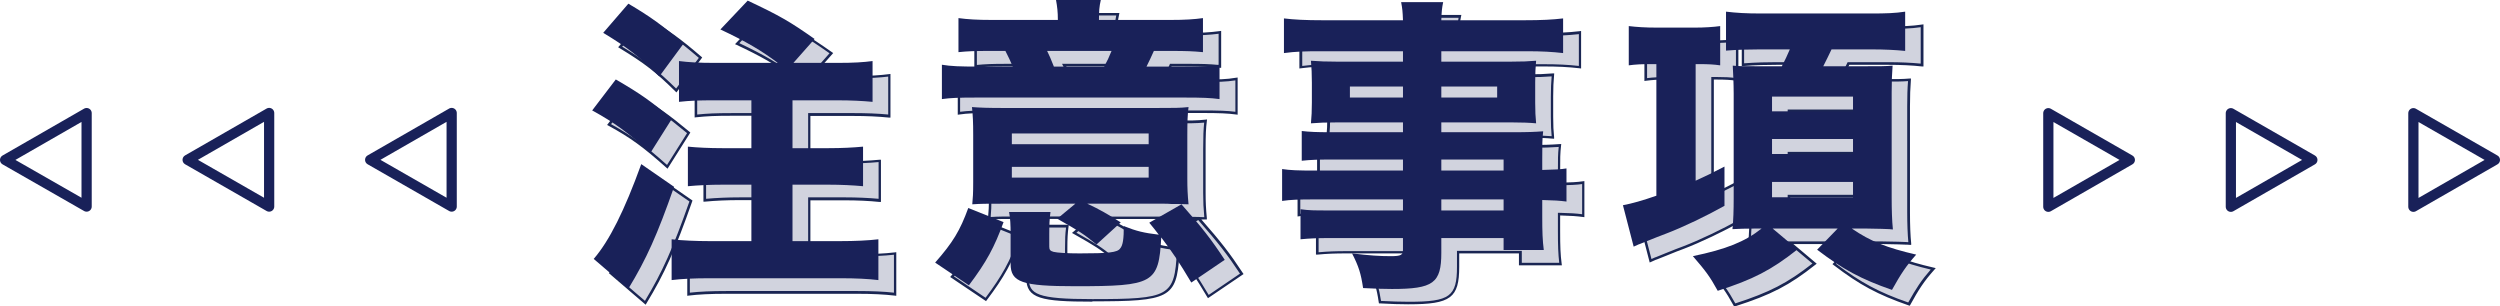
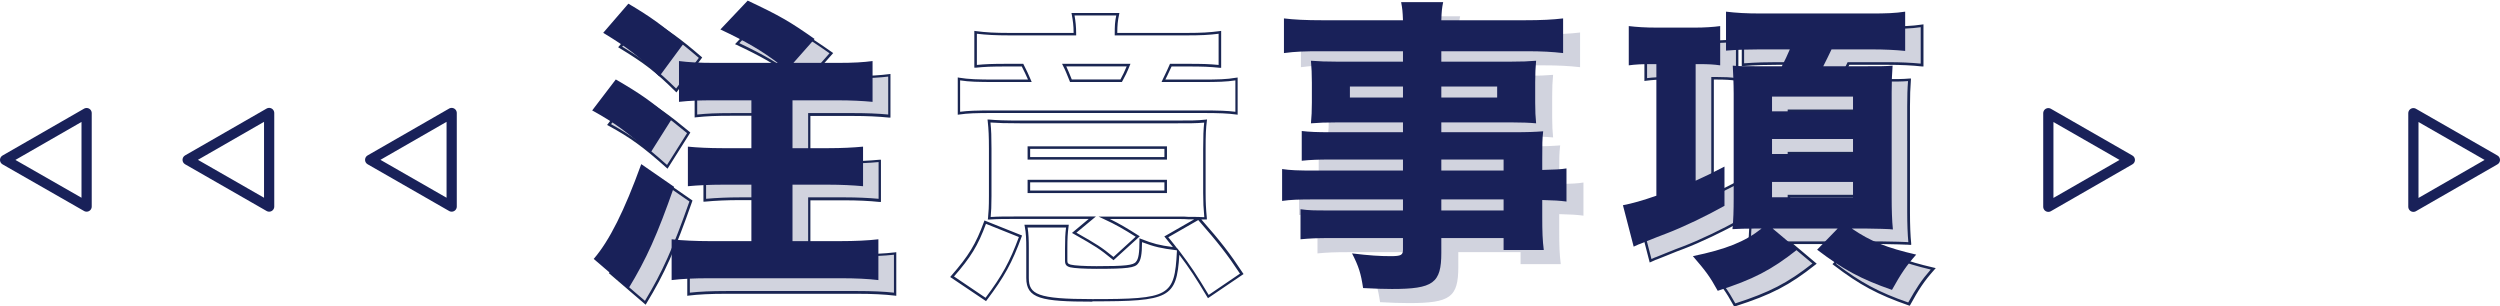
<svg xmlns="http://www.w3.org/2000/svg" viewBox="0 0 244.48 29.97">
  <path d="m63.14 29.8-3.6-3.09.08-.09c1.51-1.75 2.98-4.68 4.63-9.23l.05-.15 3.42 2.37-.03.09c-1.66 4.73-2.7 7.06-4.48 9.98l-.08.13zm-3.25-3.11 3.18 2.73c1.71-2.83 2.74-5.14 4.35-9.72l-3-2.07c-1.61 4.41-3.05 7.3-4.54 9.06zm7.32 2.22v-4.27l.14.02c.91.11 2.32.18 3.67.18h3.99v-5.27h-2.7c-1.15 0-2.35.05-3.38.15h-.14s0-4.13 0-4.13h.14c.68.08 1.82.16 3.38.16h2.7v-4.43h-3.47c-1.6 0-2.41.04-3.47.15l-.14.02v-4.27l.14.02c1.03.13 2.01.18 3.49.18h5.77c-1.51-1.11-2.94-1.93-5.29-3.03l-.16-.07 2.85-3.01.08.04c3.13 1.47 4.11 2.04 6.56 3.76l.11.08-1.98 2.24h3.98c1.73 0 2.58-.07 3.46-.18l.14-.02v4.27h-.14c-1.08-.11-2.21-.16-3.47-.16h-4.22v4.43h3.38c1.22 0 2.36-.05 3.38-.15h.14s0 4.13 0 4.13h-.14c-1.02-.11-2.22-.16-3.38-.16h-3.38v5.27h4.55c1.44 0 2.75-.06 3.71-.18l.14-.02v4.27l-.14-.02c-1-.12-2.21-.18-3.71-.18h-12.81c-1.48 0-2.72.06-3.67.18l-.14.02zm3.81-.45h12.81c1.44 0 2.61.05 3.59.16v-3.71c-.95.11-2.21.16-3.59.16h-4.8v-5.77h3.63c1.11 0 2.26.05 3.26.14v-3.59c-.99.09-2.09.14-3.26.14h-3.63v-4.93h4.47c1.21 0 2.31.04 3.36.14v-3.71c-.84.1-1.7.16-3.36.16h-4.54l2.16-2.44c-2.33-1.64-3.33-2.21-6.33-3.62l-2.49 2.63c2.42 1.15 3.87 2 5.48 3.21l.3.22h-6.52c-1.42 0-2.39-.05-3.38-.16v3.71c1-.1 1.82-.14 3.36-.14h3.72v4.93h-2.95c-1.47 0-2.57-.07-3.26-.14v3.59c1-.09 2.16-.14 3.26-.14h2.95v5.77h-4.24c-1.3 0-2.65-.06-3.56-.16v3.71c.95-.11 2.14-.16 3.56-.16zm-5.73-11.95-.11-.1c-2.27-2.03-3.55-2.96-5.68-4.12l-.13-.07 2.46-3.23.09.05c2.49 1.44 3.46 2.15 5.51 3.85l.08.07-2.24 3.55zm-5.54-4.37c2.04 1.13 3.31 2.05 5.48 3.99l1.96-3.11c-1.96-1.62-2.93-2.33-5.29-3.7l-2.15 2.83zm6.4-3.1-.1-.1c-1.96-1.93-3.03-2.76-5.47-4.24l-.13-.08 2.62-3.04.09.05c2.17 1.28 3.38 2.15 5.42 3.91l.09.08zm-5.31-4.48c2.32 1.42 3.41 2.26 5.28 4.1l2.22-3c-1.94-1.67-3.14-2.54-5.2-3.76l-2.29 2.66z" fill="#1a2652" />
  <path d="m106.82 29.5c-5 0-6.46-.3-6.46-2.32v-2.88c0-.9-.02-1.51-.15-2.17l-.03-.15h4.34l-.02.14c-.09.7-.12 1.19-.12 2.17v1.2c0 .23.04.31.33.39.35.09 1.36.15 2.52.15 2.8 0 3.62-.09 3.86-.43.25-.27.34-.86.34-2.12v-.18l.17.07c1.16.46 1.79.62 3.1.79-.12-.16-.22-.28-.36-.44-.1-.13-.23-.28-.39-.49l-.09-.11.13-.07 2.79-1.6h-.54c-.34-.03-.57-.03-.72-.03h-6.98c.96.47 1.71.92 2.78 1.6l.14.09-2.57 2.34-.08-.07c-1.31-1.07-1.59-1.24-3.82-2.51l-.16-.09 1.64-1.37h-6.97c-1.33 0-1.89 0-2.75.06h-.15s.02-.14.02-.14c.06-.61.09-1.08.09-2.15v-4.65c0-1.2-.03-1.88-.12-2.69l-.02-.15h.15c.76.07 1.49.1 3.2.1h14.76c1.82 0 2.36 0 3.2-.09l.16-.02-.02.16c-.09.67-.12 1.38-.12 2.71v4.29c0 .92.03 1.57.12 2.48v.14s-.12 0-.12 0c-.18 0-.25 0-.42 0 1.93 2.2 2.79 3.31 4.06 5.24l.07.1-3.48 2.36-.07-.11c-1.12-1.88-1.72-2.79-2.73-4.13-.26 4.25-.98 4.55-8.5 4.55zm-6.33-7.26c.1.62.12 1.24.12 2.06v2.88c0 1.6.81 2.07 6.21 2.07 7.58 0 8.04-.26 8.27-4.65v-.12s-.13-.02-.13-.02c-1.36-.17-2.05-.31-3.28-.78 0 1.21-.12 1.79-.39 2.09-.29.42-1.05.52-4.05.52-1.19 0-2.21-.06-2.58-.15-.38-.1-.51-.27-.51-.63v-1.2c0-.93.02-1.42.1-2.06h-3.76zm14.62 2.02.21.27c1.12 1.47 1.72 2.38 2.88 4.31l3.06-2.08c-1.25-1.89-2.12-3-4.08-5.24l-2.93 1.68c.12.15.22.27.3.37.19.24.32.39.54.69l.03.04v-.04zm-9.84-1.5c2.06 1.17 2.4 1.38 3.62 2.37l2.17-1.98c-1.17-.74-1.96-1.2-3.12-1.73l-.51-.24h8.1c.15 0 .4 0 .73.03h.65c.12 0 .22 0 .3.01l.03-.02.02.02c.28.01.37.01.51.02-.08-.85-.11-1.49-.11-2.37v-4.29c0-1.24.03-1.95.1-2.59-.76.07-1.36.07-3.07.07h-14.76c-1.6 0-2.35-.03-3.07-.08.08.75.1 1.42.1 2.56v4.65c0 .99-.03 1.48-.08 2.03.79-.05 1.36-.05 2.62-.05h7.67l-1.9 1.58zm-8.83 6.7-.1-.07-3.42-2.3.09-.11c1.72-1.96 2.41-3.1 3.22-5.3l.04-.12 3.68 1.47-.04.11c-.93 2.55-1.7 3.94-3.41 6.21l-.07.09zm-3.14-2.42 3.08 2.08c1.62-2.16 2.37-3.53 3.26-5.94l-3.22-1.29c-.78 2.12-1.48 3.26-3.13 5.15zm20.82-8.16h-13.63v-1.3h13.63zm-13.38-.25h13.13v-.8h-13.13zm13.38-3.02h-13.63v-1.3h13.63zm-13.38-.25h13.13v-.8h-13.13zm20.31-4.14-.14-.02c-.82-.11-1.62-.15-3.43-.15h-20.31c-1.78 0-2.54.03-3.37.15l-.14.02v-3.65l.15.03c.88.15 1.84.18 3.52.18h3.2c-.2-.45-.36-.79-.61-1.28h-1.36c-1.67 0-2.25.03-3.14.12h-.14s0-3.6 0-3.6l.14.02c.97.13 1.89.18 3.28.18h6.29c0-.72-.07-1.2-.18-1.8l-.03-.15h4.69l-.03.15c-.14.63-.17 1.04-.18 1.8h6.83c1.36 0 2.25-.05 3.19-.18l.14-.02v3.61h-.14c-1.01-.1-1.56-.13-3.23-.13h-1.48c-.19.42-.3.66-.45.96-.05.1-.1.2-.16.32h3.55c1.62 0 2.45-.02 3.37-.18l.15-.02v3.65zm-23.88-.42h20.31c1.72 0 2.54.03 3.33.13v-3.07c-.88.14-1.72.16-3.27.16h-3.95l.08-.18c.1-.2.17-.36.24-.5.15-.31.27-.55.47-1.02l.03-.08h1.64c1.6 0 2.18.02 3.12.11v-3.05c-.9.12-1.78.16-3.08.16h-7.08v-.12c0-.8.02-1.22.15-1.83h-4.08c.1.57.16 1.08.16 1.83v.12h-6.54c-1.34 0-2.24-.05-3.17-.16v3.05c.83-.08 1.43-.11 3.02-.11h1.52l.03.07c.3.6.48.96.72 1.54l.07.17h-3.58c-1.61 0-2.56-.02-3.42-.16v3.07c.79-.1 1.57-.13 3.26-.13zm12.55-2.78h-5.08l-.03-.08c-.28-.7-.45-1.12-.66-1.52l-.09-.18h6.69l-.07.17c-.25.63-.44 1.02-.73 1.54l-.04.06zm-4.91-.25h4.76c.24-.43.4-.78.61-1.28h-5.91c.16.34.32.72.54 1.28z" fill="#1a2652" />
-   <path d="m137.78 29.76c-.8 0-1.83-.03-2.83-.09h-.1s-.02-.11-.02-.11c-.21-1.43-.42-2.09-1.07-3.35l-.11-.21.23.03c1.82.22 2.82.27 3.76.27 1.03 0 1.07-.12 1.07-.53v-.99h-6.92c-1.29 0-1.98.03-2.96.12h-.14s0-3.21 0-3.21l.14.02c.86.12 1.24.12 2.83.12h7.04v-.83h-8.39c-1.78 0-2.45.03-3.28.15l-.14.02v-3.41l.14.02c.75.12 1.47.15 3.22.15h8.45v-.83h-7.04c-1.13 0-1.97.04-2.72.12l-.14.02v-3.19l.14.02c.74.09 1.44.12 2.78.12h6.98v-.71h-6.32c-1.03 0-1.83.03-2.54.09h-.15s.02-.14.02-.14c.06-.6.09-1.27.09-2.03v-1.95c0-.87-.03-1.44-.09-2.12v-.15s.13 0 .13 0c.85.06 1.46.09 2.6.09h6.26v-.77h-7.94c-1.48 0-2.43.03-3.55.18l-.14.02v-3.67l.14.02c1.05.13 2.15.18 3.79.18h7.7c-.03-.74-.06-1.03-.17-1.62l-.03-.15h4.41l-.03.15c-.12.58-.15.84-.17 1.62h7.97c1.63 0 2.7-.05 3.8-.18l.14-.02v3.67l-.14-.02c-1.12-.13-2.15-.18-3.56-.18h-8.21v.77h6.59c1.2 0 1.8-.03 2.54-.09h.15s-.01.14-.01.14c-.06.7-.09 1.2-.09 2.12v1.95c0 .95.03 1.37.09 2.03v.15s-.14-.01-.14-.01c-.63-.06-1.42-.09-2.36-.09h-6.78v.71h6.69c1.8 0 2.29-.03 3.14-.09h.15s-.02.14-.02.14c-.09.83-.09 1.16-.09 2.72v.92c1.1-.03 1.69-.06 2.22-.14l.15-.02v3.53l-.14-.02c-.64-.08-1.12-.12-2.23-.15v1.46c0 1.62.03 2.36.15 3.28l.02.14h-4.2v-1.17h-5.84v1.31c0 3.05-.83 3.67-4.95 3.67zm-2.71-.33c.96.05 1.94.08 2.71.08 4 0 4.7-.51 4.7-3.42v-1.56h6.34v1.17h3.66c-.1-.87-.13-1.64-.13-3.17v-1.72h.13c1.13.03 1.63.06 2.24.14v-2.95c-.53.08-1.15.1-2.24.13h-.13s0-1.17 0-1.17c0-1.47 0-1.85.08-2.59-.77.05-1.31.08-3.01.08h-6.94v-1.21h7.03c.87 0 1.62.03 2.23.08-.05-.59-.08-1.02-.08-1.9v-1.95c0-.86.03-1.37.08-2-.68.05-1.28.08-2.41.08h-6.84v-1.27h8.46c1.36 0 2.37.05 3.45.17v-3.11c-1.06.12-2.11.17-3.69.17h-8.23v-.13c.03-.81.06-1.12.16-1.64h-3.81c.1.54.13.86.15 1.64v.13s-7.95 0-7.95 0c-1.58 0-2.66-.05-3.68-.17v3.11c1.07-.14 2.02-.16 3.44-.16h8.19v1.27h-6.51c-1.08 0-1.69-.03-2.47-.08.05.63.08 1.18.08 2v1.95c0 .71-.03 1.33-.08 1.9.68-.05 1.45-.08 2.41-.08h6.57v1.21h-7.23c-1.24 0-1.96-.03-2.67-.1v2.63c.72-.07 1.53-.11 2.61-.11h7.29v1.33h-8.7c-1.65 0-2.4-.03-3.12-.13v2.83c.78-.1 1.48-.13 3.17-.13h8.64v1.33h-7.29c-1.52 0-1.94 0-2.73-.1v2.66c.92-.08 1.61-.11 2.85-.11h7.17v1.24c0 .67-.33.78-1.32.78-.92 0-1.88-.04-3.56-.24.56 1.12.77 1.82.97 3.12zm13.76-7.35h-6.34v-1.33h6.34zm-6.09-.25h5.84v-.83h-5.84zm6.09-3.65h-6.34v-1.33h6.34zm-6.09-.25h5.84v-.83h-5.84zm5.46-6.89h-5.71v-1.33h5.71zm-5.46-.25h5.21v-.83h-5.21zm-3.75.25h-5.44v-1.33h5.44zm-5.19-.25h4.94v-.83h-4.94z" fill="#1a2652" />
  <path d="m169.58 29.97-.05-.09c-.79-1.43-1.16-1.92-2.42-3.37l-.14-.16.21-.04c3.02-.62 4.85-1.32 6.38-2.45h-.17c-.82 0-1.68.02-2.3.06h-.15s.02-.14.02-.14c.08-.78.12-1.73.12-2.99v-10.23c0-.95-.05-2.03-.09-2.75v-.14s.14.01.14.01c.65.06.96.06 2.45.06h2.26c.23-.45.48-.96.67-1.4h-2.78c-.83 0-2.07.02-3.26.12h-.14s0-4.08 0-4.08l.14.02c.97.11 1.85.18 3.47.18h10.62c1.54 0 2.39-.03 3.4-.18l.14-.02v4.12h-.14c-.98-.11-2.09-.16-3.29-.16h-3.82c-.17.36-.43.89-.69 1.4h3.55c1.91 0 2.3 0 3.02-.06h.15s-.01.13-.01.13c-.06.77-.09 1.58-.09 2.6v10.35c0 1.25.04 2.28.12 3.05v.14s-.12 0-.12 0c-.1 0-.18-.01-.25-.02-.03 0-.06 0-.08 0q-.45-.03-2.31-.06h-.97c1.64 1.07 3.2 1.67 5.92 2.3l.21.05-.14.16c-1.02 1.14-1.53 1.94-2.35 3.43l-.05.09-.1-.03c-3.02-1.05-4.8-2-7.35-3.95l-.11-.09 1.9-1.96h-5.72l2.28 1.92-.12.09c-2.56 2.03-4.32 2.94-7.84 4.07l-.1.03zm-2.14-3.46c1.13 1.32 1.52 1.83 2.26 3.16 3.36-1.09 5.09-1.98 7.54-3.9l-2.58-2.16h7l-2.12 2.18c2.44 1.85 4.19 2.79 7.07 3.79.77-1.38 1.28-2.17 2.2-3.22-2.81-.67-4.38-1.31-6.14-2.52l-.33-.23h1.78q1.87.03 2.32.06s.06 0 .1.01h.08c-.07-.76-.11-1.74-.11-2.93v-10.35c0-.97.02-1.74.08-2.47-.64.05-1.11.05-2.89.05h-3.95l.09-.18c.29-.59.63-1.26.81-1.65l.03-.07h3.98c1.15 0 2.22.05 3.17.14v-3.56c-.97.14-1.82.16-3.29.16h-10.62c-1.55 0-2.43-.06-3.36-.16v3.53c1.16-.09 2.34-.11 3.15-.11h3.16l-.07.17c-.2.5-.5 1.13-.79 1.66l-.04.07h-2.42c-1.38 0-1.75 0-2.33-.05.04.72.08 1.72.08 2.62v10.23c0 1.19-.03 2.11-.11 2.87.62-.03 1.41-.05 2.17-.05h.9l-.28.22c-1.59 1.26-3.44 2.02-6.57 2.68zm-6.11-.83-1.12-4.33.13-.03c.91-.18 1.86-.45 3.17-.9v-12.64h-.42c-.94 0-1.44.03-2.14.12l-.14.02v-4.13l.14.02c.86.1 1.71.15 2.75.15h3.72c.86 0 1.8-.06 2.44-.15l.14-.02v4.13l-.14-.02c-.63-.09-1.13-.12-2.05-.12h-.21v11.08c.98-.45 1.39-.64 2.64-1.3l.18-.1v4.12l-.06.04c-1.84 1.03-4.07 2.09-5.69 2.71-.37.13-.95.36-1.68.66l-.93.37c-.07.02-.14.04-.59.25l-.14.06zm-.81-4.13.98 3.78c.34-.16.41-.18.48-.2l.91-.37c.74-.3 1.32-.53 1.69-.66 1.59-.61 3.77-1.64 5.59-2.66v-3.56c-1.19.62-1.61.81-2.64 1.29l-.18.08v-11.72h.46c.85 0 1.37.03 1.95.1v-3.55c-.65.08-1.52.13-2.33.13h-3.72c-.99 0-1.81-.04-2.64-.13v3.56c.64-.08 1.16-.1 2.04-.1h.67v13.08l-.08.03c-1.3.45-2.25.73-3.16.91zm22.47-.75h-8.17v-1.75h8.17zm-7.92-.25h7.67v-1.25h-7.67zm7.92-3.98h-8.17v-1.72h8.17zm-7.92-.25h7.67v-1.22h-7.67zm7.92-3.92h-8.17v-1.69h8.17zm-7.92-.25h7.67v-1.19h-7.67z" fill="#1a2652" />
  <g fill="#192159">
    <g opacity=".2">
      <path d="m61.88 9.15c2.43 1.41 3.39 2.1 5.49 3.84l-2.1 3.33c-2.25-2.01-3.51-2.94-5.7-4.14zm5.7 10.5c-1.65 4.71-2.7 7.05-4.47 9.96l-3.39-2.91c1.53-1.77 3-4.71 4.65-9.27zm-4.47-17.91c2.19 1.29 3.42 2.19 5.4 3.9l-2.37 3.21c-2.01-1.98-3.12-2.82-5.49-4.26zm14.61 5.79c-1.59-1.2-3.06-2.07-5.61-3.27l2.67-2.82c3.12 1.47 4.11 2.04 6.54 3.75l-2.07 2.34h4.26c1.68 0 2.55-.06 3.48-.18v3.99c-.96-.09-2.07-.15-3.48-.15h-4.35v4.68h3.51c1.32 0 2.46-.06 3.39-.15v3.87c-.96-.09-2.16-.15-3.39-.15h-3.51v5.52h4.68c1.41 0 2.73-.06 3.72-.18v3.99c-.99-.12-2.19-.18-3.72-.18h-12.81c-1.5 0-2.73.06-3.69.18v-3.99c.99.12 2.43.18 3.69.18h4.11v-5.52h-2.82c-1.23 0-2.43.06-3.39.15v-3.87c.9.09 2.07.15 3.39.15h2.82v-4.68h-3.6c-1.53 0-2.37.03-3.48.15v-3.99c.96.12 1.92.18 3.51.18z" />
-       <path d="m93.11 27.06c1.74-1.98 2.43-3.12 3.24-5.34l3.45 1.38c-.9 2.46-1.65 3.87-3.39 6.18zm12-23.73c0-.78-.06-1.29-.18-1.95h4.38c-.15.66-.18 1.08-.18 1.95h6.96c1.47 0 2.34-.06 3.21-.18v3.33c-.99-.09-1.53-.12-3.24-.12h-1.56c-.3.69-.42.9-.72 1.53h3.75c1.71 0 2.49-.03 3.39-.18v3.36c-.87-.12-1.71-.15-3.45-.15h-20.31c-1.71 0-2.52.03-3.39.15v-3.36c.87.15 1.8.18 3.54.18h3.39c-.24-.57-.42-.93-.72-1.53h-1.44c-1.68 0-2.25.03-3.15.12v-3.33c.9.12 1.8.18 3.3.18zm-5.61 17.97c-1.35 0-1.89 0-2.76.06.06-.6.09-1.08.09-2.16v-4.65c0-1.2-.03-1.89-.12-2.7.78.06 1.53.09 3.21.09h14.76c1.83 0 2.37 0 3.21-.09-.09.69-.12 1.41-.12 2.73v4.29c0 .9.03 1.56.12 2.49q-.3 0-.99-.03h-.66c-.33-.03-.57-.03-.72-.03h-7.53c1.23.57 2.04 1.05 3.27 1.83l-2.37 2.16c-1.32-1.08-1.62-1.26-3.84-2.52l1.77-1.47zm4.77 4.2c0 .3.09.42.42.51.36.09 1.38.15 2.55.15 2.85 0 3.69-.09 3.96-.48.27-.3.36-.93.36-2.19 1.29.51 1.95.66 3.42.84-.33-.45-.45-.57-.93-1.17l3.15-1.8c2.04 2.31 2.91 3.42 4.23 5.43l-3.27 2.22c-1.2-2.01-1.8-2.91-2.94-4.41-.24 4.5-.75 4.77-8.4 4.77-5.22 0-6.33-.39-6.33-2.19v-2.88c0-.96-.03-1.56-.15-2.19h4.05c-.09.69-.12 1.17-.12 2.19zm-3.66-10.02h13.38v-1.05h-13.38zm0 3.27h13.38v-1.05h-13.38zm9.03-10.86c.3-.54.48-.93.72-1.53h-6.3c.21.42.39.84.66 1.53z" />
      <path d="m138.86 16.98h-7.17c-1.05 0-1.92.03-2.73.12v-2.91c.75.09 1.47.12 2.79.12h7.11v-.96h-6.45c-1.05 0-1.86.03-2.55.09.06-.6.09-1.26.09-2.04v-1.95c0-.84-.03-1.41-.09-2.13.84.06 1.44.09 2.61.09h6.39v-1.02h-8.07c-1.53 0-2.46.03-3.57.18v-3.39c.99.12 2.07.18 3.81.18h7.83c-.03-.84-.06-1.14-.18-1.77h4.11c-.12.6-.15.87-.18 1.77h8.1c1.74 0 2.79-.06 3.81-.18v3.39c-1.05-.12-2.07-.18-3.57-.18h-8.34v1.02h6.72c1.2 0 1.8-.03 2.55-.09-.06.69-.09 1.2-.09 2.13v1.95c0 .93.03 1.35.09 2.04-.63-.06-1.44-.09-2.37-.09h-6.9v.96h6.81c1.83 0 2.31-.03 3.15-.09-.09.84-.09 1.17-.09 2.73v1.05c1.23-.03 1.83-.06 2.37-.15v3.24c-.69-.09-1.2-.12-2.37-.15v1.59c0 1.56.03 2.34.15 3.3h-3.93v-1.17h-6.09v1.44c0 2.97-.78 3.54-4.83 3.54-.75 0-1.77-.03-2.82-.09-.21-1.41-.42-2.1-1.08-3.39 1.71.21 2.73.27 3.78.27s1.2-.12 1.2-.66v-1.11h-7.05c-1.32 0-2.01.03-2.97.12v-2.94c.87.12 1.26.12 2.85.12h7.17v-1.08h-8.52c-1.77 0-2.46.03-3.3.15v-3.12c.78.12 1.53.15 3.24.15h8.58zm-5.19-7.14v1.08h5.19v-1.08zm8.94 1.08h5.46v-1.08h-5.46zm6.09 7.14v-1.08h-6.09v1.08zm-6.09 3.9h6.09v-1.08h-6.09z" />
      <path d="m163.1 7.65c-.96 0-1.47.03-2.16.12v-3.84c.75.09 1.59.15 2.76.15h3.72c.9 0 1.83-.06 2.46-.15v3.84c-.63-.09-1.14-.12-2.07-.12h-.33v11.4c1.11-.51 1.5-.69 2.82-1.38v3.84c-1.77.99-4.02 2.07-5.67 2.7-.51.18-1.38.54-2.58 1.02-.09.03-.12.03-.63.27l-1.05-4.05c.93-.18 1.89-.45 3.27-.93v-12.87zm10.62-1.44c-1.02 0-2.19.03-3.27.12v-3.81c1.02.12 1.92.18 3.48.18h10.62c1.59 0 2.43-.03 3.42-.18v3.84c-.9-.09-1.98-.15-3.3-.15h-3.9c-.18.39-.51 1.05-.81 1.65h3.75c1.92 0 2.31 0 3.03-.06-.06.75-.09 1.56-.09 2.61v10.35c0 1.08.03 2.19.12 3.06-.15 0-.27-.03-.33-.03q-.45-.03-2.31-.06h-1.38c1.83 1.26 3.45 1.89 6.3 2.55-.99 1.11-1.5 1.89-2.37 3.45-3.03-1.05-4.8-2.01-7.32-3.93l2.01-2.07h-6.36l2.43 2.04c-2.58 2.04-4.35 2.94-7.8 4.05-.78-1.41-1.14-1.89-2.43-3.39 3.21-.66 5.1-1.41 6.72-2.7h-.54c-.96 0-1.8.03-2.31.06.09-.87.12-1.89.12-3v-10.23c0-1.02-.06-2.19-.09-2.76.66.06.96.06 2.46.06h2.34c.27-.51.57-1.14.78-1.65zm1.23 6.06h7.92v-1.44h-7.92zm0 4.17h7.92v-1.47h-7.92zm0 4.23h7.92v-1.5h-7.92z" />
    </g>
    <path d="m60.22 7.77c2.43 1.41 3.39 2.1 5.49 3.84l-2.1 3.33c-2.25-2.01-3.51-2.94-5.7-4.14zm5.7 10.5c-1.65 4.71-2.7 7.05-4.47 9.96l-3.39-2.91c1.53-1.77 3-4.71 4.65-9.27zm-4.47-17.91c2.19 1.29 3.42 2.19 5.4 3.9l-2.37 3.21c-2.01-1.98-3.12-2.82-5.49-4.26zm14.61 5.79c-1.59-1.2-3.06-2.07-5.61-3.27l2.67-2.82c3.12 1.47 4.11 2.04 6.54 3.75l-2.07 2.34h4.26c1.68 0 2.55-.06 3.48-.18v3.99c-.96-.09-2.07-.15-3.48-.15h-4.35v4.68h3.51c1.32 0 2.46-.06 3.39-.15v3.87c-.96-.09-2.16-.15-3.39-.15h-3.51v5.52h4.68c1.41 0 2.73-.06 3.72-.18v3.99c-.99-.12-2.19-.18-3.72-.18h-12.81c-1.5 0-2.73.06-3.69.18v-3.99c.99.12 2.43.18 3.69.18h4.11v-5.52h-2.82c-1.23 0-2.43.06-3.39.15v-3.87c.9.09 2.07.15 3.39.15h2.82v-4.68h-3.6c-1.53 0-2.37.03-3.48.15v-3.99c.96.12 1.92.18 3.51.18z" />
-     <path d="m91.45 25.68c1.74-1.98 2.43-3.12 3.24-5.34l3.45 1.38c-.9 2.46-1.65 3.87-3.39 6.18zm12-23.73c0-.78-.06-1.29-.18-1.95h4.38c-.15.66-.18 1.08-.18 1.95h6.96c1.47 0 2.34-.06 3.21-.18v3.33c-.99-.09-1.53-.12-3.24-.12h-1.56c-.3.69-.42.9-.72 1.53h3.75c1.71 0 2.49-.03 3.39-.18v3.36c-.87-.12-1.71-.15-3.45-.15h-20.31c-1.71 0-2.52.03-3.39.15v-3.36c.87.15 1.8.18 3.54.18h3.39c-.24-.57-.42-.93-.72-1.53h-1.44c-1.68 0-2.25.03-3.15.12v-3.33c.9.12 1.8.18 3.3.18zm-5.61 17.97c-1.35 0-1.89 0-2.76.06.06-.6.09-1.08.09-2.16v-4.65c0-1.2-.03-1.89-.12-2.7.78.06 1.53.09 3.21.09h14.76c1.83 0 2.37 0 3.21-.09-.09.69-.12 1.41-.12 2.73v4.29c0 .9.03 1.56.12 2.49q-.3 0-.99-.03h-.66c-.33-.03-.57-.03-.72-.03h-7.53c1.23.57 2.04 1.05 3.27 1.83l-2.37 2.16c-1.32-1.08-1.62-1.26-3.84-2.52l1.77-1.47zm4.77 4.2c0 .3.09.42.42.51.36.09 1.38.15 2.55.15 2.85 0 3.69-.09 3.96-.48.27-.3.36-.93.36-2.19 1.29.51 1.95.66 3.42.84-.33-.45-.45-.57-.93-1.17l3.15-1.8c2.04 2.31 2.91 3.42 4.23 5.43l-3.27 2.22c-1.2-2.01-1.8-2.91-2.94-4.41-.24 4.5-.75 4.77-8.4 4.77-5.22 0-6.33-.39-6.33-2.19v-2.88c0-.96-.03-1.56-.15-2.19h4.05c-.09.69-.12 1.17-.12 2.19zm-3.66-10.02h13.38v-1.05h-13.38zm0 3.27h13.38v-1.05h-13.38zm9.03-10.86c.3-.54.48-.93.72-1.53h-6.3c.21.42.39.84.66 1.53z" />
    <path d="m137.2 15.6h-7.17c-1.05 0-1.92.03-2.73.12v-2.91c.75.09 1.47.12 2.79.12h7.11v-.96h-6.45c-1.05 0-1.86.03-2.55.09.06-.6.09-1.26.09-2.04v-1.95c0-.84-.03-1.41-.09-2.13.84.06 1.44.09 2.61.09h6.39v-1.02h-8.07c-1.53 0-2.46.03-3.57.18v-3.39c.99.12 2.07.18 3.81.18h7.83c-.03-.84-.06-1.14-.18-1.77h4.11c-.12.6-.15.87-.18 1.77h8.1c1.74 0 2.79-.06 3.81-.18v3.39c-1.05-.12-2.07-.18-3.57-.18h-8.34v1.02h6.72c1.2 0 1.8-.03 2.55-.09-.06.69-.09 1.2-.09 2.13v1.95c0 .93.03 1.35.09 2.04-.63-.06-1.44-.09-2.37-.09h-6.9v.96h6.81c1.83 0 2.31-.03 3.15-.09-.09.84-.09 1.17-.09 2.73v1.05c1.23-.03 1.83-.06 2.37-.15v3.24c-.69-.09-1.2-.12-2.37-.15v1.59c0 1.56.03 2.34.15 3.3h-3.93v-1.17h-6.09v1.44c0 2.97-.78 3.54-4.83 3.54-.75 0-1.77-.03-2.82-.09-.21-1.41-.42-2.1-1.08-3.39 1.71.21 2.73.27 3.78.27s1.2-.12 1.2-.66v-1.11h-7.05c-1.32 0-2.01.03-2.97.12v-2.94c.87.12 1.26.12 2.85.12h7.17v-1.08h-8.52c-1.77 0-2.46.03-3.3.15v-3.12c.78.12 1.53.15 3.24.15h8.58zm-5.19-7.14v1.08h5.19v-1.08zm8.94 1.08h5.46v-1.08h-5.46zm6.09 7.14v-1.08h-6.09v1.08zm-6.09 3.9h6.09v-1.08h-6.09z" />
    <path d="m161.44 6.27c-.96 0-1.47.03-2.16.12v-3.84c.75.09 1.59.15 2.76.15h3.72c.9 0 1.83-.06 2.46-.15v3.84c-.63-.09-1.14-.12-2.07-.12h-.33v11.4c1.11-.51 1.5-.69 2.82-1.38v3.84c-1.77.99-4.02 2.07-5.67 2.7-.51.18-1.38.54-2.58 1.02-.09.03-.12.03-.63.27l-1.05-4.05c.93-.18 1.89-.45 3.27-.93v-12.87zm10.62-1.44c-1.02 0-2.19.03-3.27.12v-3.81c1.02.12 1.92.18 3.48.18h10.62c1.59 0 2.43-.03 3.42-.18v3.84c-.9-.09-1.98-.15-3.3-.15h-3.9c-.18.39-.51 1.05-.81 1.65h3.75c1.92 0 2.31 0 3.03-.06-.06.75-.09 1.56-.09 2.61v10.35c0 1.08.03 2.19.12 3.06-.15 0-.27-.03-.33-.03q-.45-.03-2.31-.06h-1.38c1.83 1.26 3.45 1.89 6.3 2.55-.99 1.11-1.5 1.89-2.37 3.45-3.03-1.05-4.8-2.01-7.32-3.93l2.01-2.07h-6.36l2.43 2.04c-2.58 2.04-4.35 2.94-7.8 4.05-.78-1.41-1.14-1.89-2.43-3.39 3.21-.66 5.1-1.41 6.72-2.7h-.54c-.96 0-1.8.03-2.31.06.09-.87.12-1.89.12-3v-10.23c0-1.02-.06-2.19-.09-2.76.66.06.96.06 2.46.06h2.34c.27-.51.57-1.14.78-1.65zm1.23 6.06h7.92v-1.44h-7.92zm0 4.17h7.92v-1.47h-7.92zm0 4.23h7.92v-1.5h-7.92z" />
  </g>
  <g fill="none" stroke="#192159" stroke-linecap="round" stroke-linejoin="round">
    <path d="m44.17 11.06v9.14l-7.97-4.57 7.97-4.58z" />
    <path d="m26.32 11.06v9.14l-7.97-4.57 7.97-4.58z" />
    <path d="m8.47 11.06v9.14l-7.97-4.56z" />
    <path d="m200.31 20.21v-9.14l7.97 4.57-7.97 4.58z" />
-     <path d="m218.16 20.21v-9.14l7.97 4.57-7.97 4.58z" />
    <path d="m236.01 20.21v-9.14l7.97 4.57-7.97 4.58z" />
  </g>
</svg>